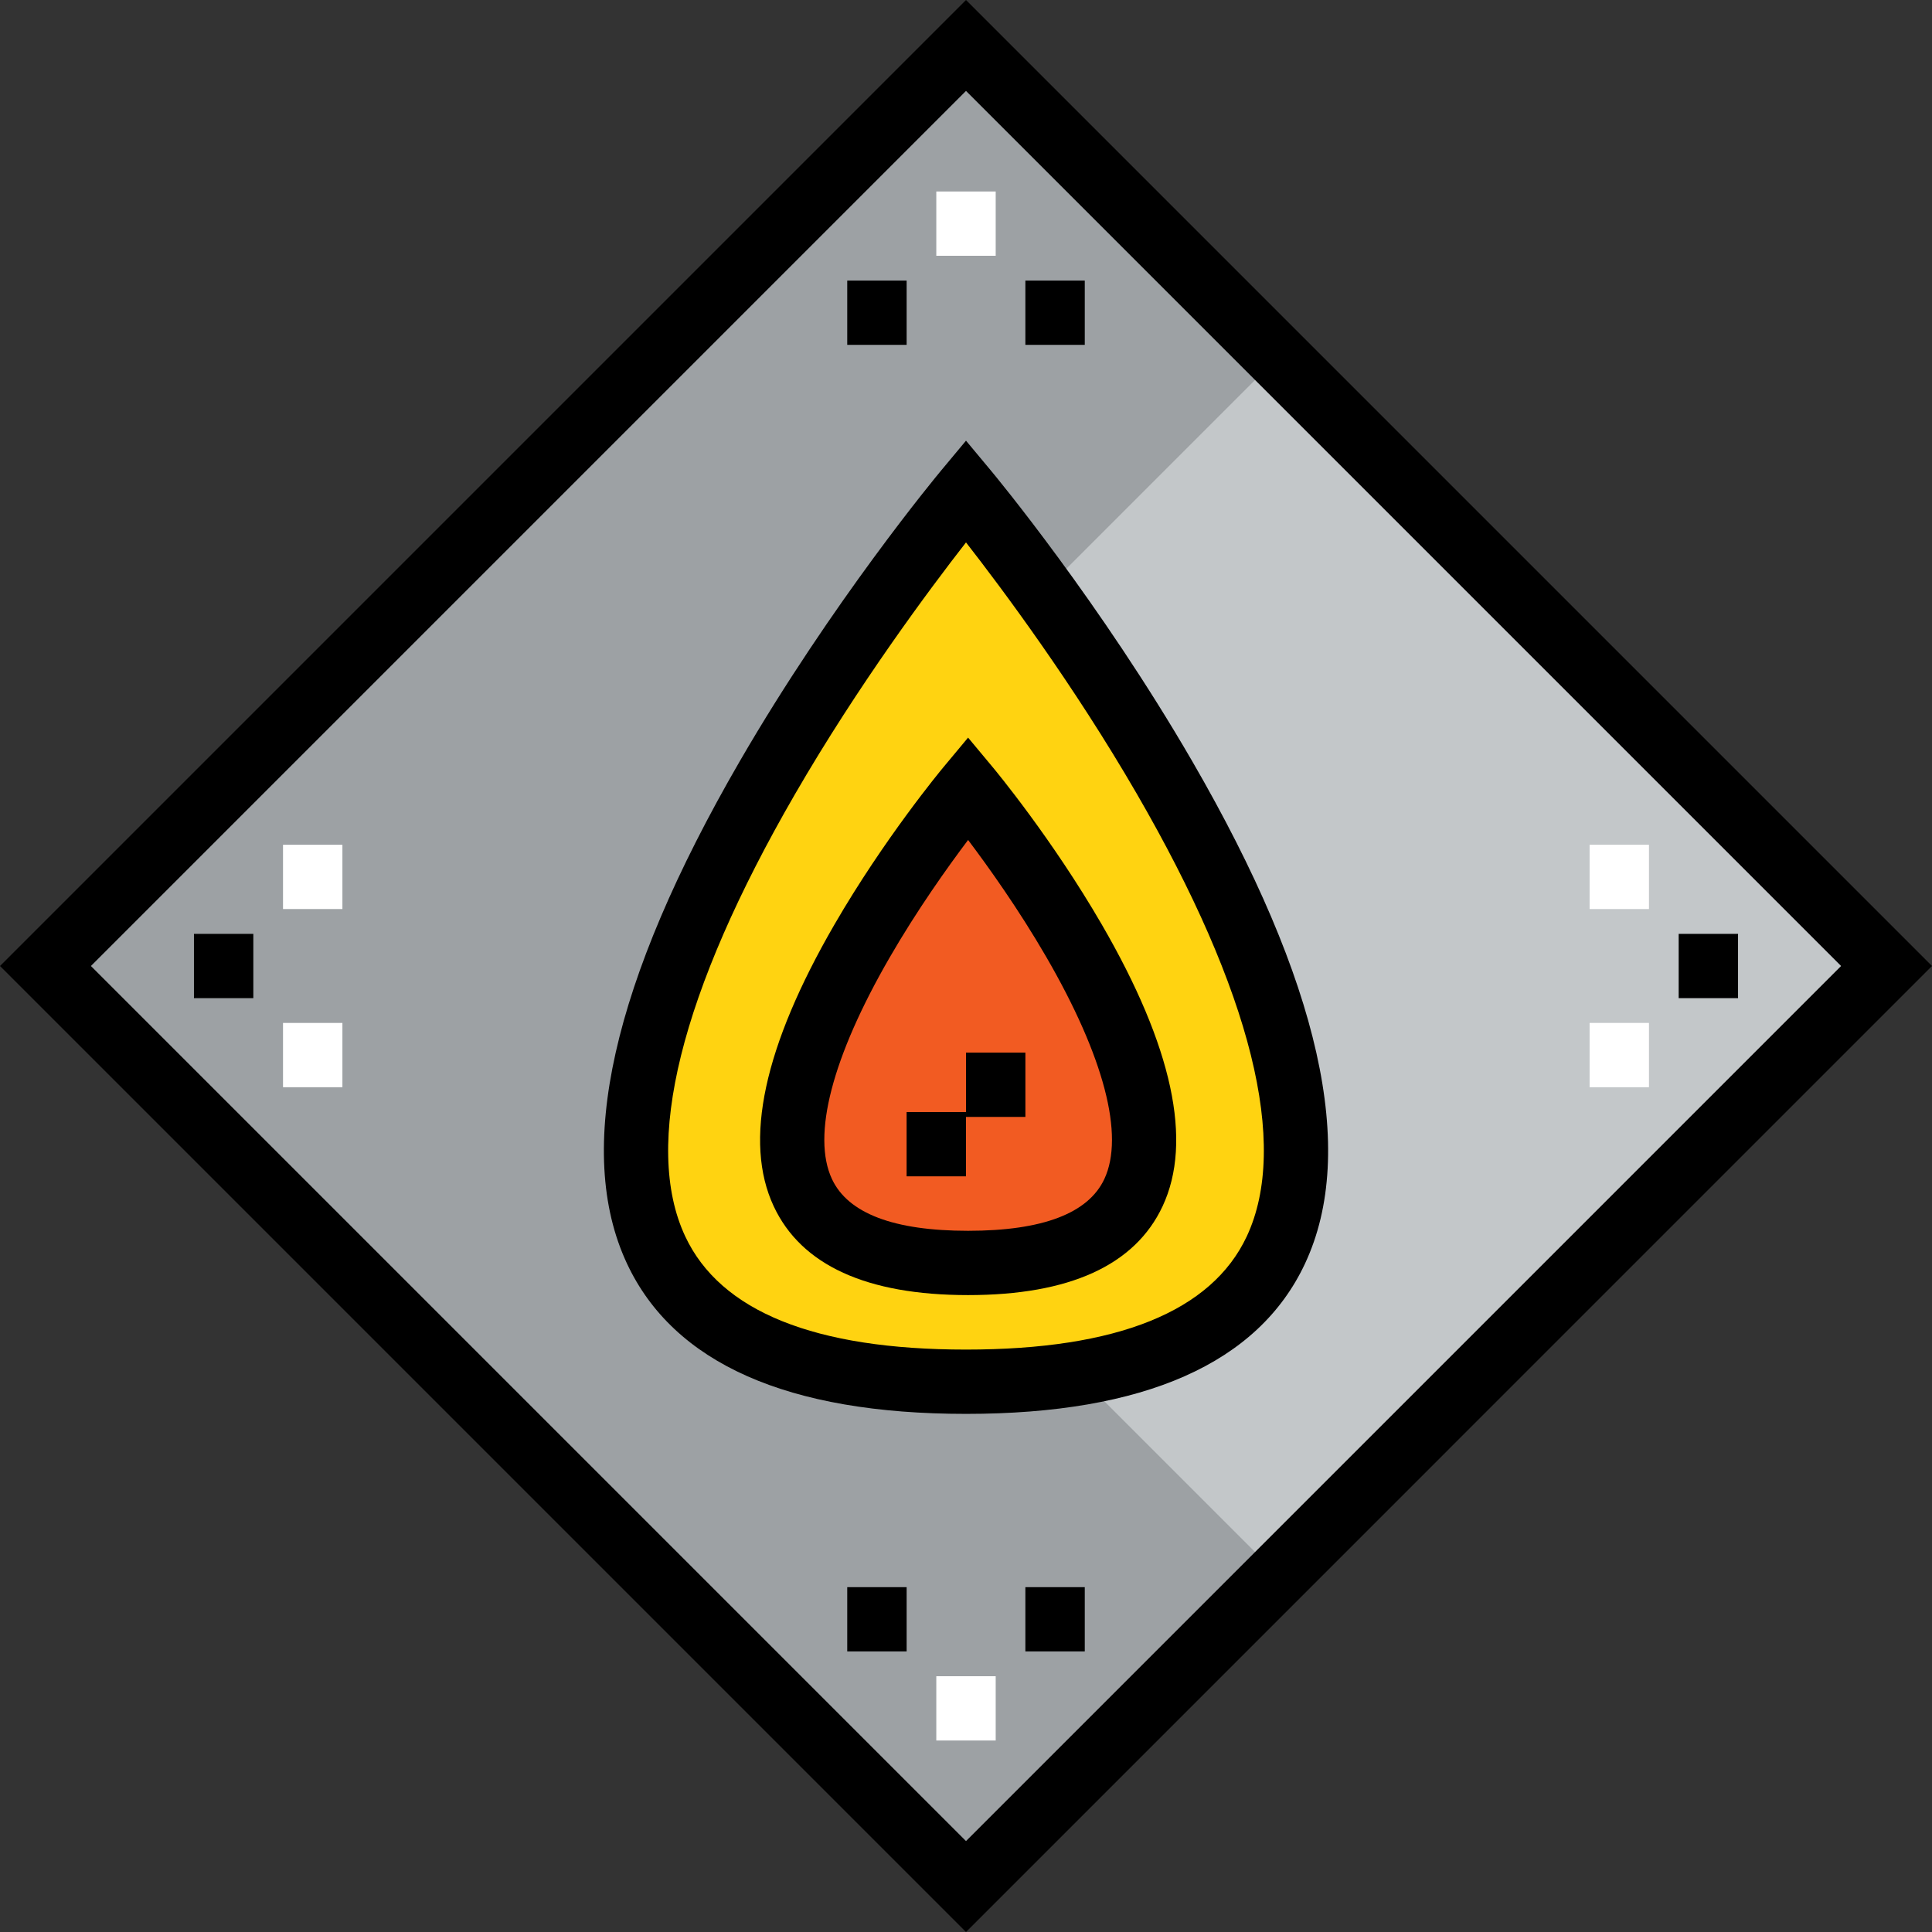
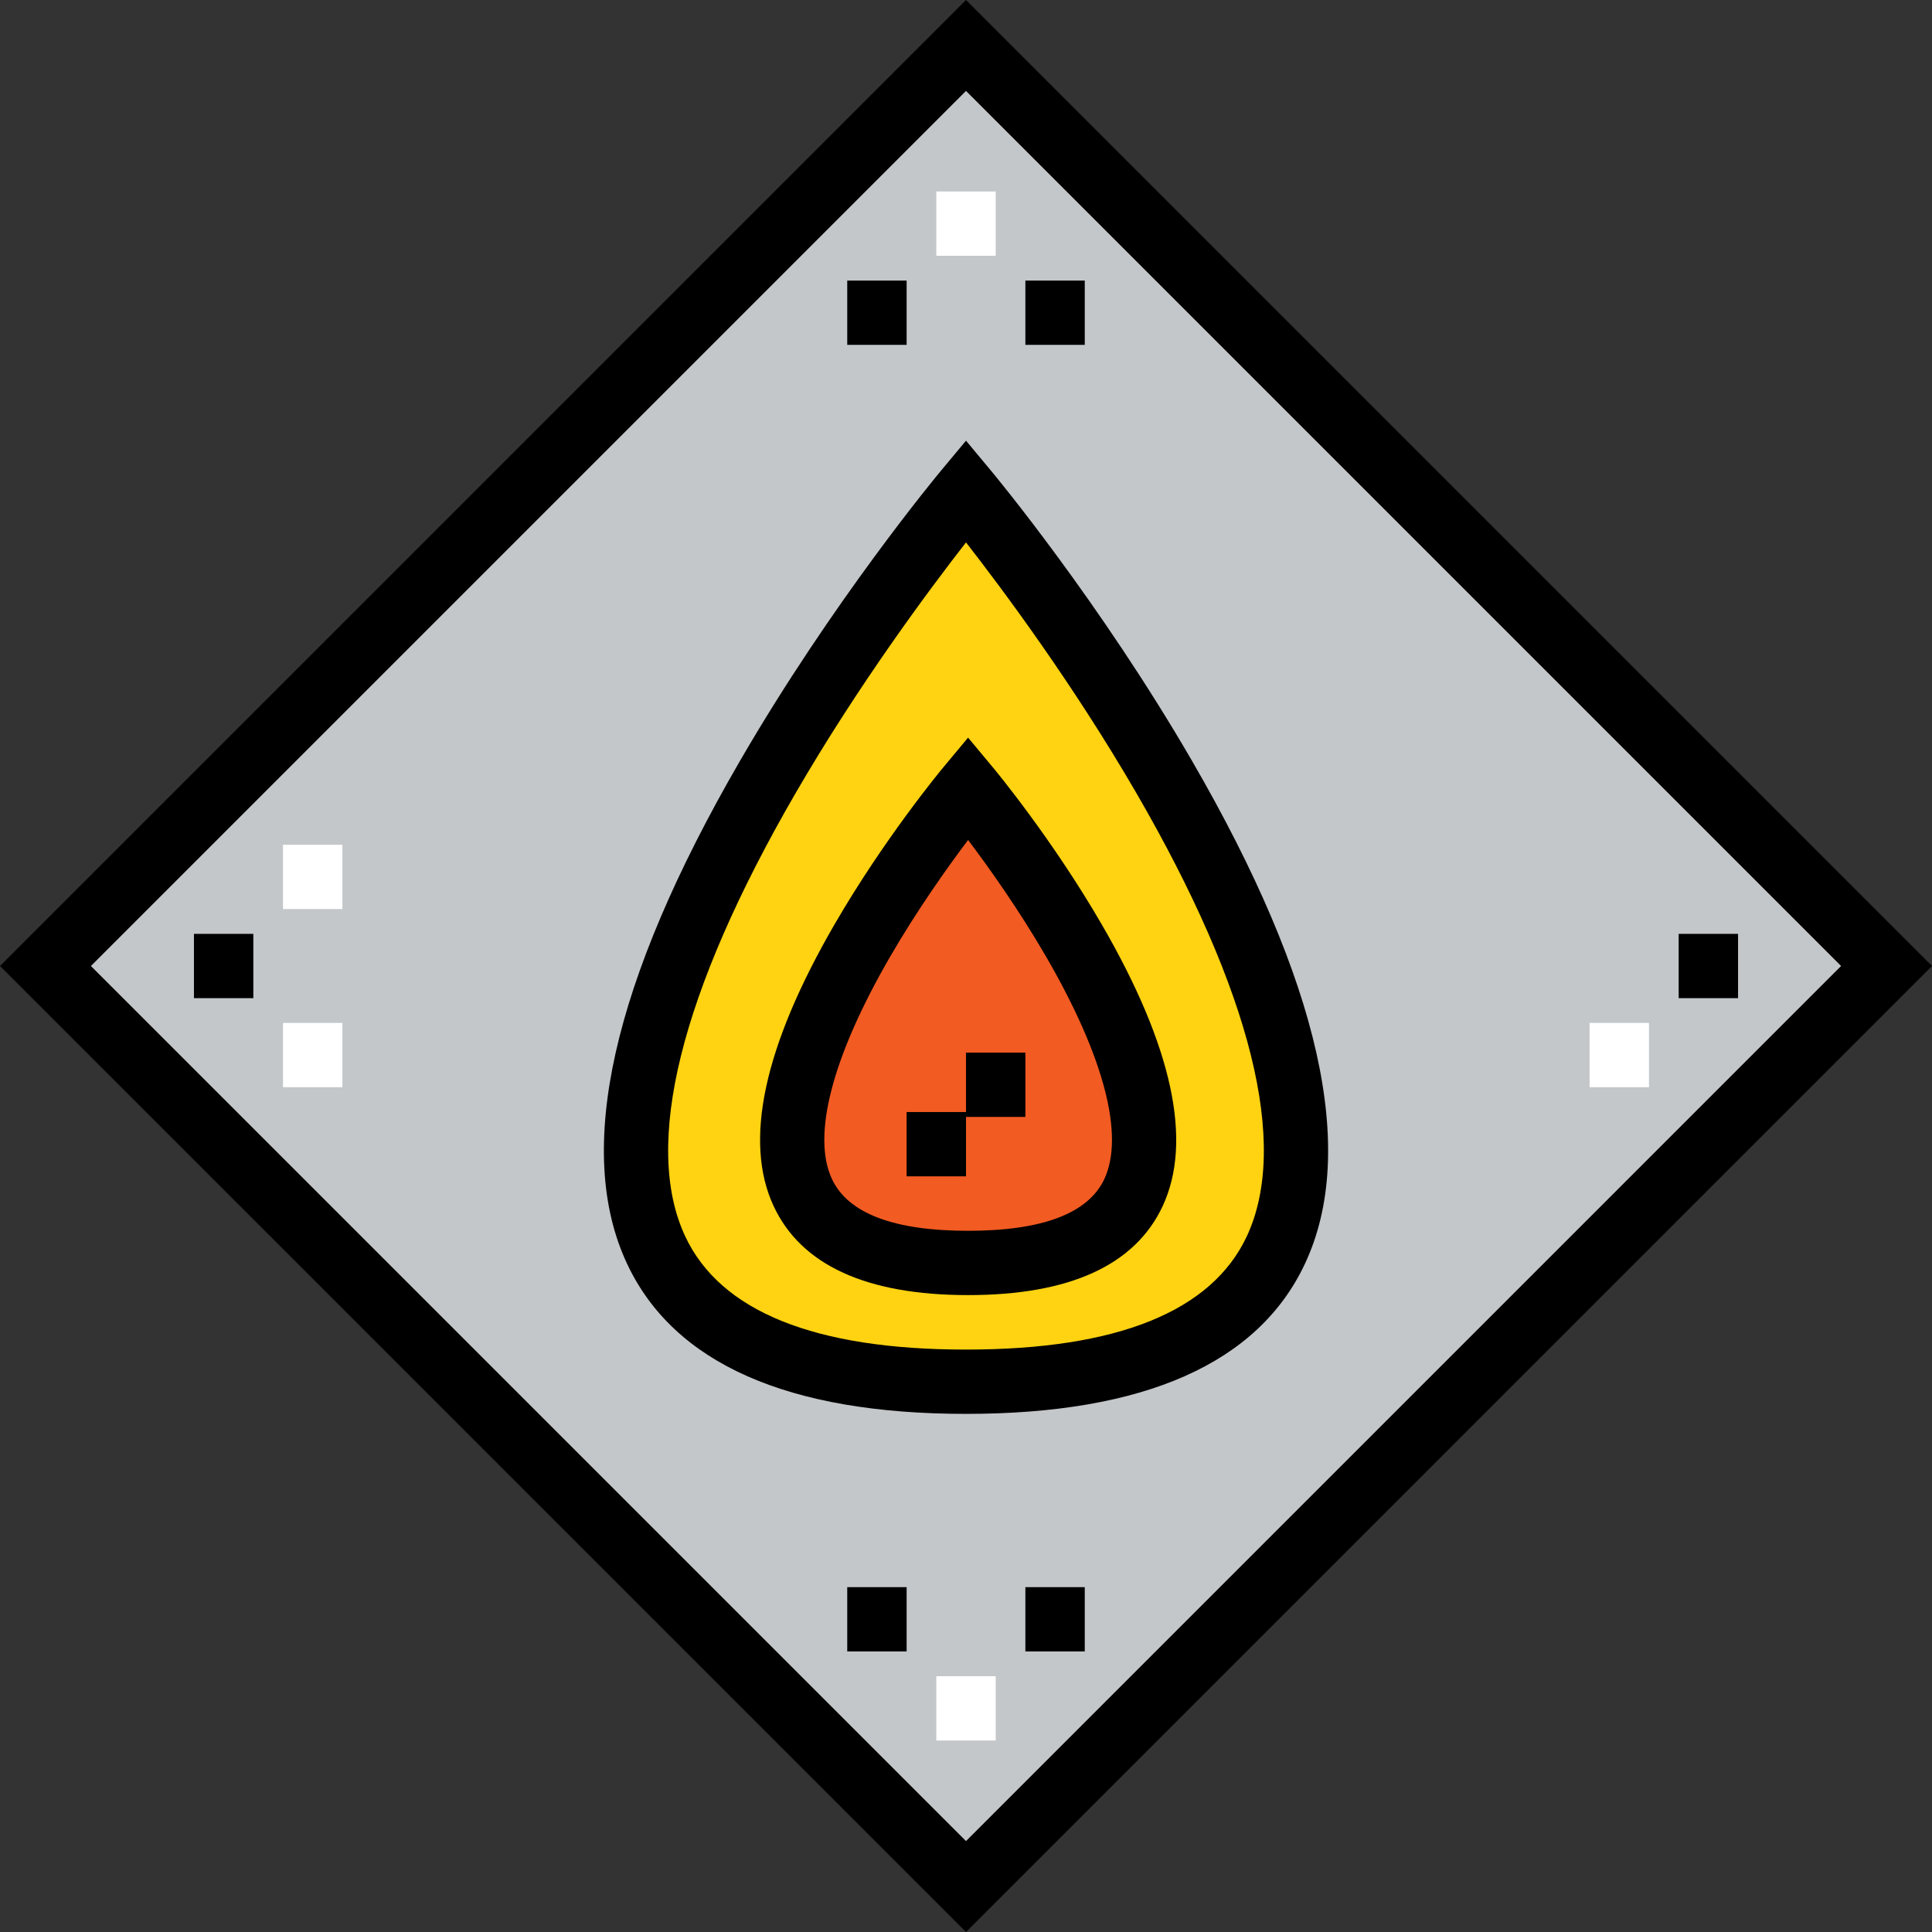
<svg xmlns="http://www.w3.org/2000/svg" version="1.1" id="Layer_1" viewBox="0 0 512 512" xml:space="preserve">
  <rect x="0" y="0" width="512" height="512" fill="#333333" stroke="none" />
  <rect x="83.5" y="83.505" transform="matrix(-0.707 0.707 -0.707 -0.707 618.036 256.006)" style="fill:#C3C7C9;" width="344.994" height="344.994" />
-   <polygon style="fill:#9DA1A4;" points="338.629,94.677 256.001,12.048 12.049,256 256.001,499.952 338.629,417.323 177.306,256 " />
  <path d="M256.001,512l-256-256l256-256l255.999,256L256.001,512z M24.096,256l231.905,231.905L487.904,256L256.001,24.095  L24.096,256z" />
  <rect x="51.399" y="247.483" width="15.737" height="17.038" />
  <rect x="444.864" y="247.483" width="15.737" height="17.038" />
  <g>
    <rect x="248.131" y="50.746" style="fill:#FFFFFF;" width="15.739" height="17.038" />
    <rect x="248.131" y="444.216" style="fill:#FFFFFF;" width="15.739" height="17.038" />
  </g>
  <rect x="224.528" y="420.612" width="15.739" height="17.038" />
  <rect x="271.735" y="420.612" width="15.739" height="17.038" />
  <rect x="271.735" y="74.354" width="15.739" height="17.038" />
  <rect x="224.528" y="74.354" width="15.739" height="17.038" />
  <g>
    <rect x="75.002" y="223.869" style="fill:#FFFFFF;" width="15.739" height="17.038" />
    <rect x="75.002" y="271.087" style="fill:#FFFFFF;" width="15.739" height="17.038" />
-     <rect x="421.26" y="223.869" style="fill:#FFFFFF;" width="15.737" height="17.038" />
    <rect x="421.26" y="271.087" style="fill:#FFFFFF;" width="15.737" height="17.038" />
  </g>
  <path style="fill:#F25B22;" d="M256.551,208.784c0,0,104.978,125.911,0,125.911C151.652,334.694,256.551,208.784,256.551,208.784z" />
  <path style="fill:#FFD311;" d="M256.001,130.089c0,0,196.736,236.083,0,236.083S256.001,130.089,256.001,130.089z M256.551,334.694  c104.978,0,0-125.911,0-125.911S151.652,334.694,256.551,334.694z" />
  <path d="M256.001,374.692c-47.239,0-77.464-13.396-89.838-39.816c-14.015-29.922-3.966-74.706,29.865-133.108  c24.459-42.223,52.257-75.727,53.428-77.133l6.545-7.853l6.545,7.853c1.171,1.406,28.969,34.911,53.428,77.133  c33.832,58.402,43.88,103.186,29.865,133.108C333.465,361.295,303.238,374.692,256.001,374.692z M256.002,143.743  c-9.701,12.449-28.559,37.754-45.342,66.756c-30.35,52.45-40.401,92.962-29.066,117.155c9.327,19.906,34.36,29.999,74.406,29.999  c40.048,0,65.083-10.096,74.409-30.004c11.346-24.226,1.256-64.801-29.178-117.341C284.456,181.352,265.676,156.155,256.002,143.743  z" />
  <path d="M256.551,343.213c-26.862,0-44.19-7.914-51.501-23.52c-8.06-17.205-2.649-42.328,16.081-74.67  c13.21-22.808,28.241-40.931,28.875-41.692l6.544-7.853l6.546,7.851c0.634,0.76,15.674,18.879,28.893,41.684  c18.743,32.338,24.161,57.459,16.104,74.668C300.779,335.295,283.44,343.213,256.551,343.213z M256.556,222.601  c-5.464,7.254-13.507,18.546-20.79,31.15c-15.243,26.375-20.672,47.228-15.284,58.719c4.263,9.095,16.399,13.705,36.07,13.705  c19.698,0,31.846-4.615,36.109-13.719c5.395-11.525-0.078-32.442-15.415-58.899C269.971,241.007,261.988,229.806,256.556,222.601z" />
  <rect x="240.26" y="294.701" width="15.739" height="17.038" />
  <rect x="256.003" y="278.958" width="15.737" height="17.038" />
</svg>